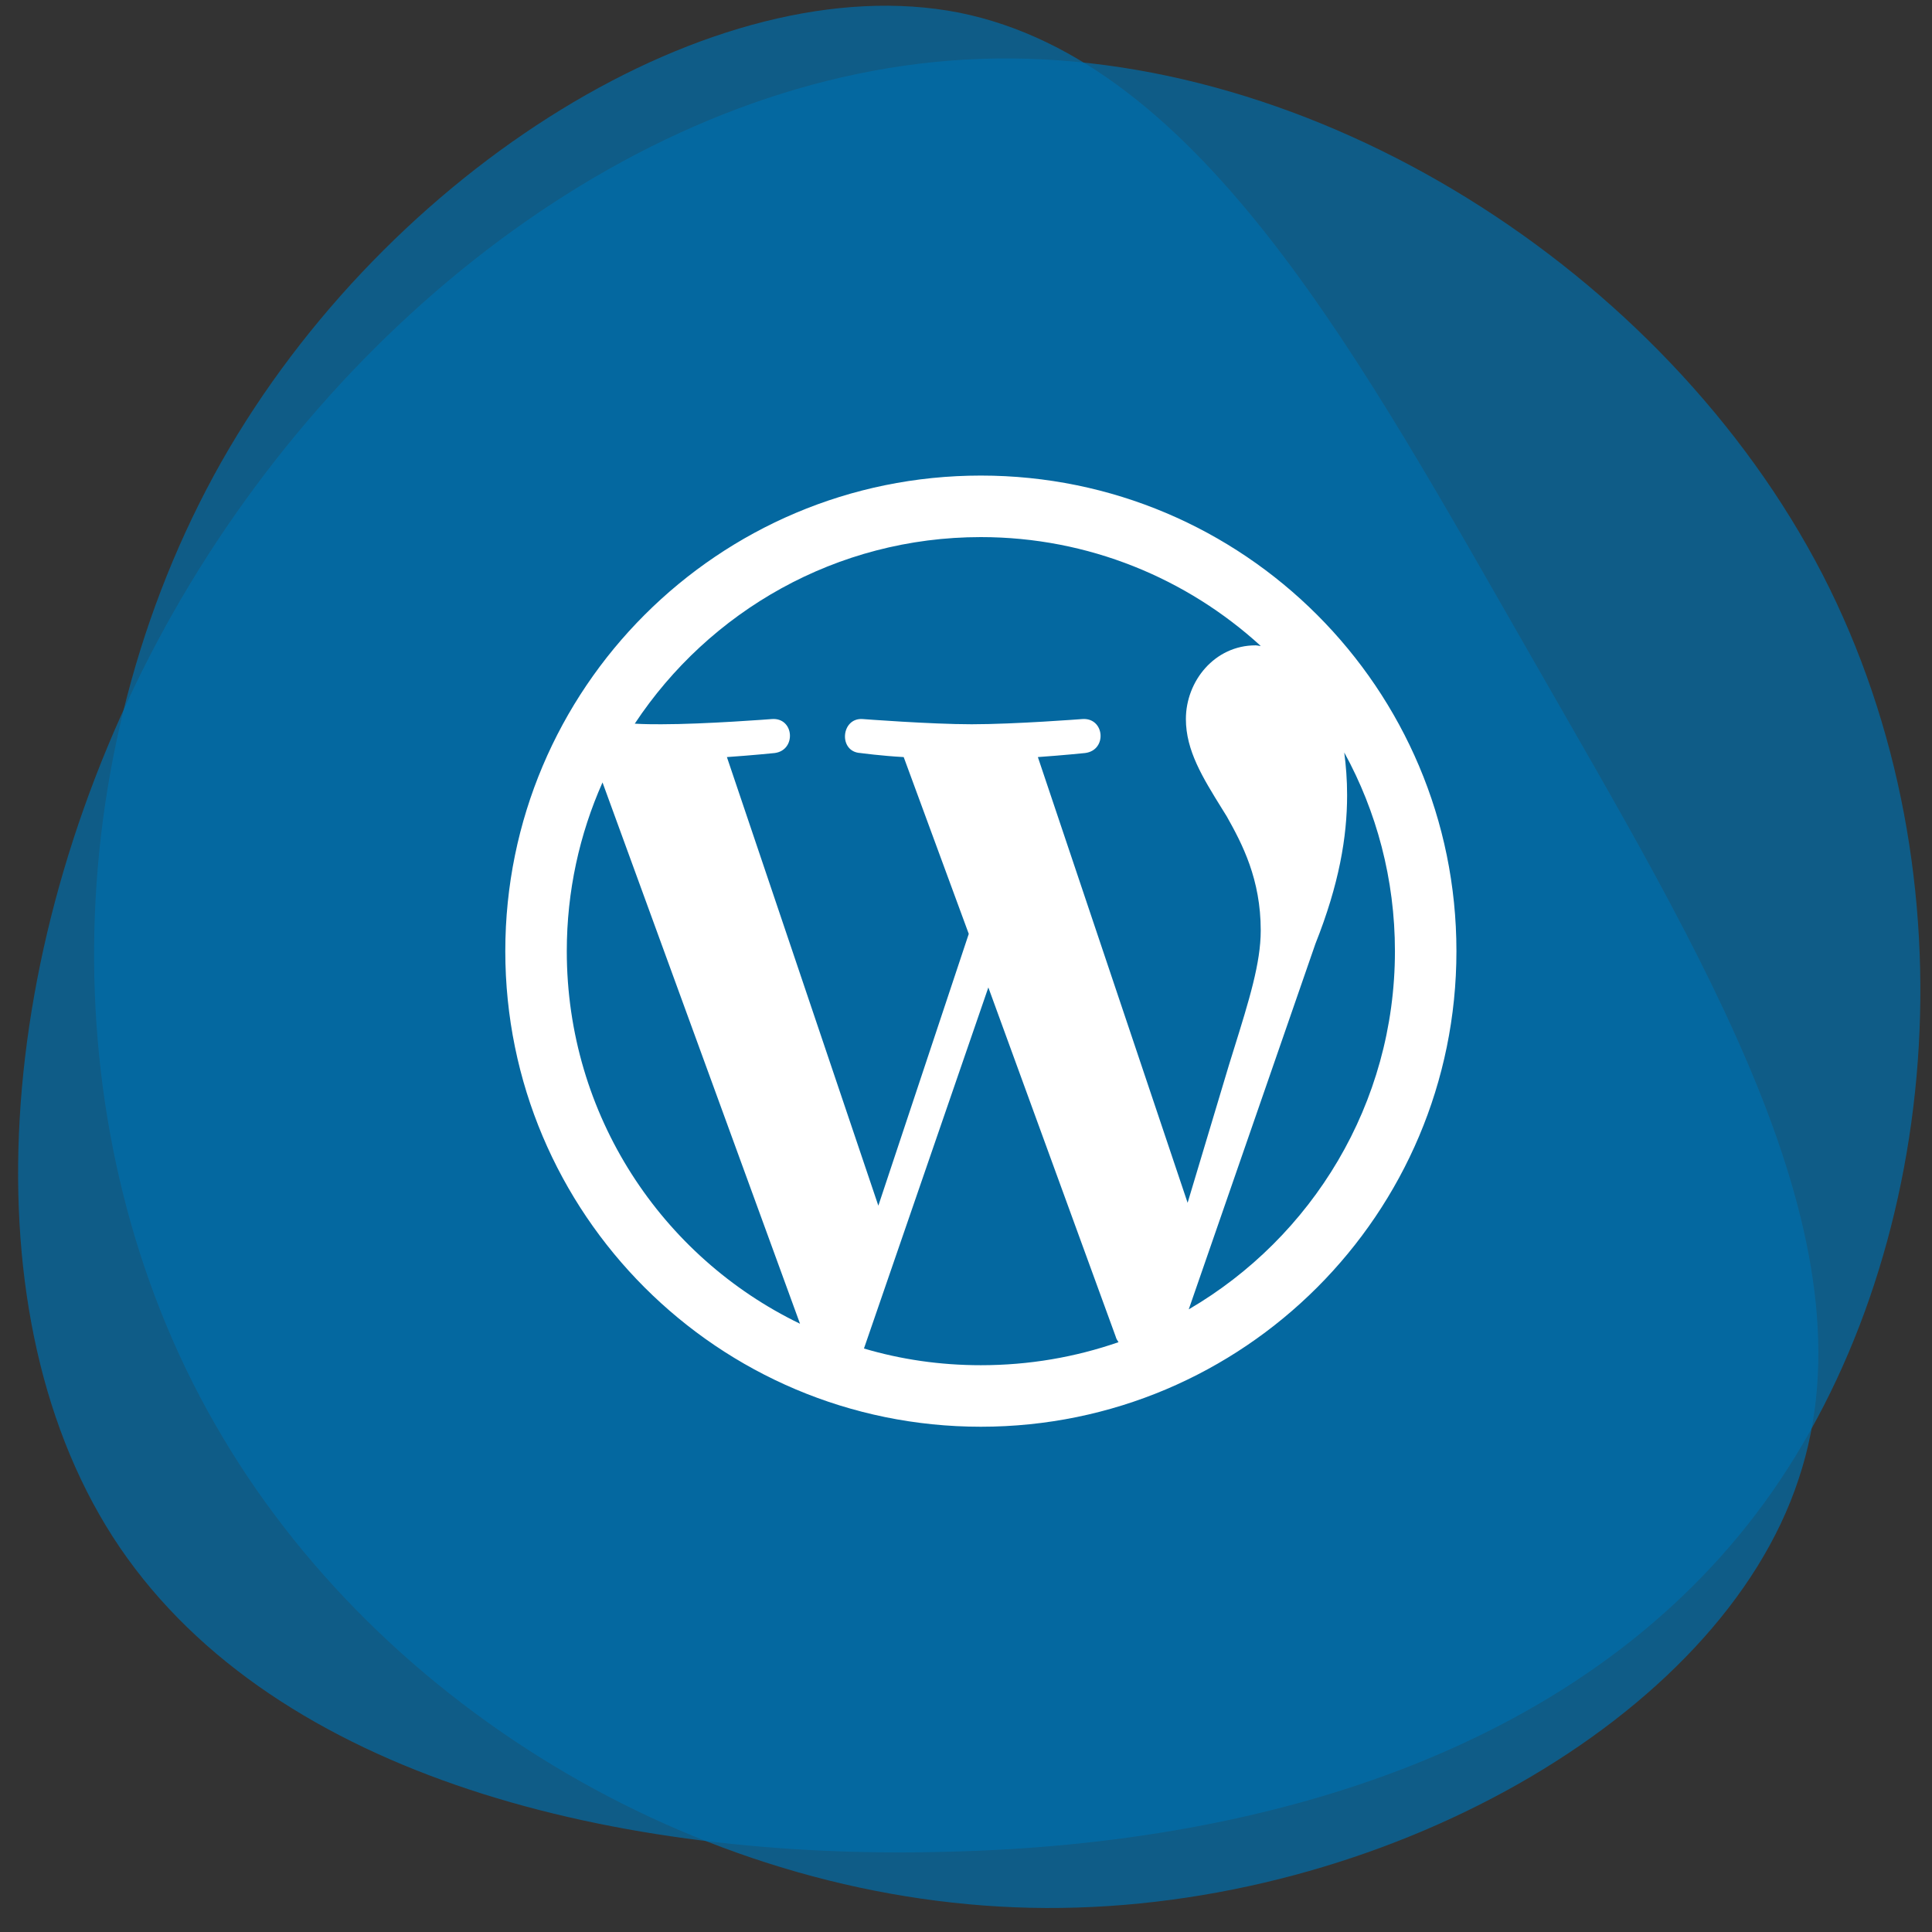
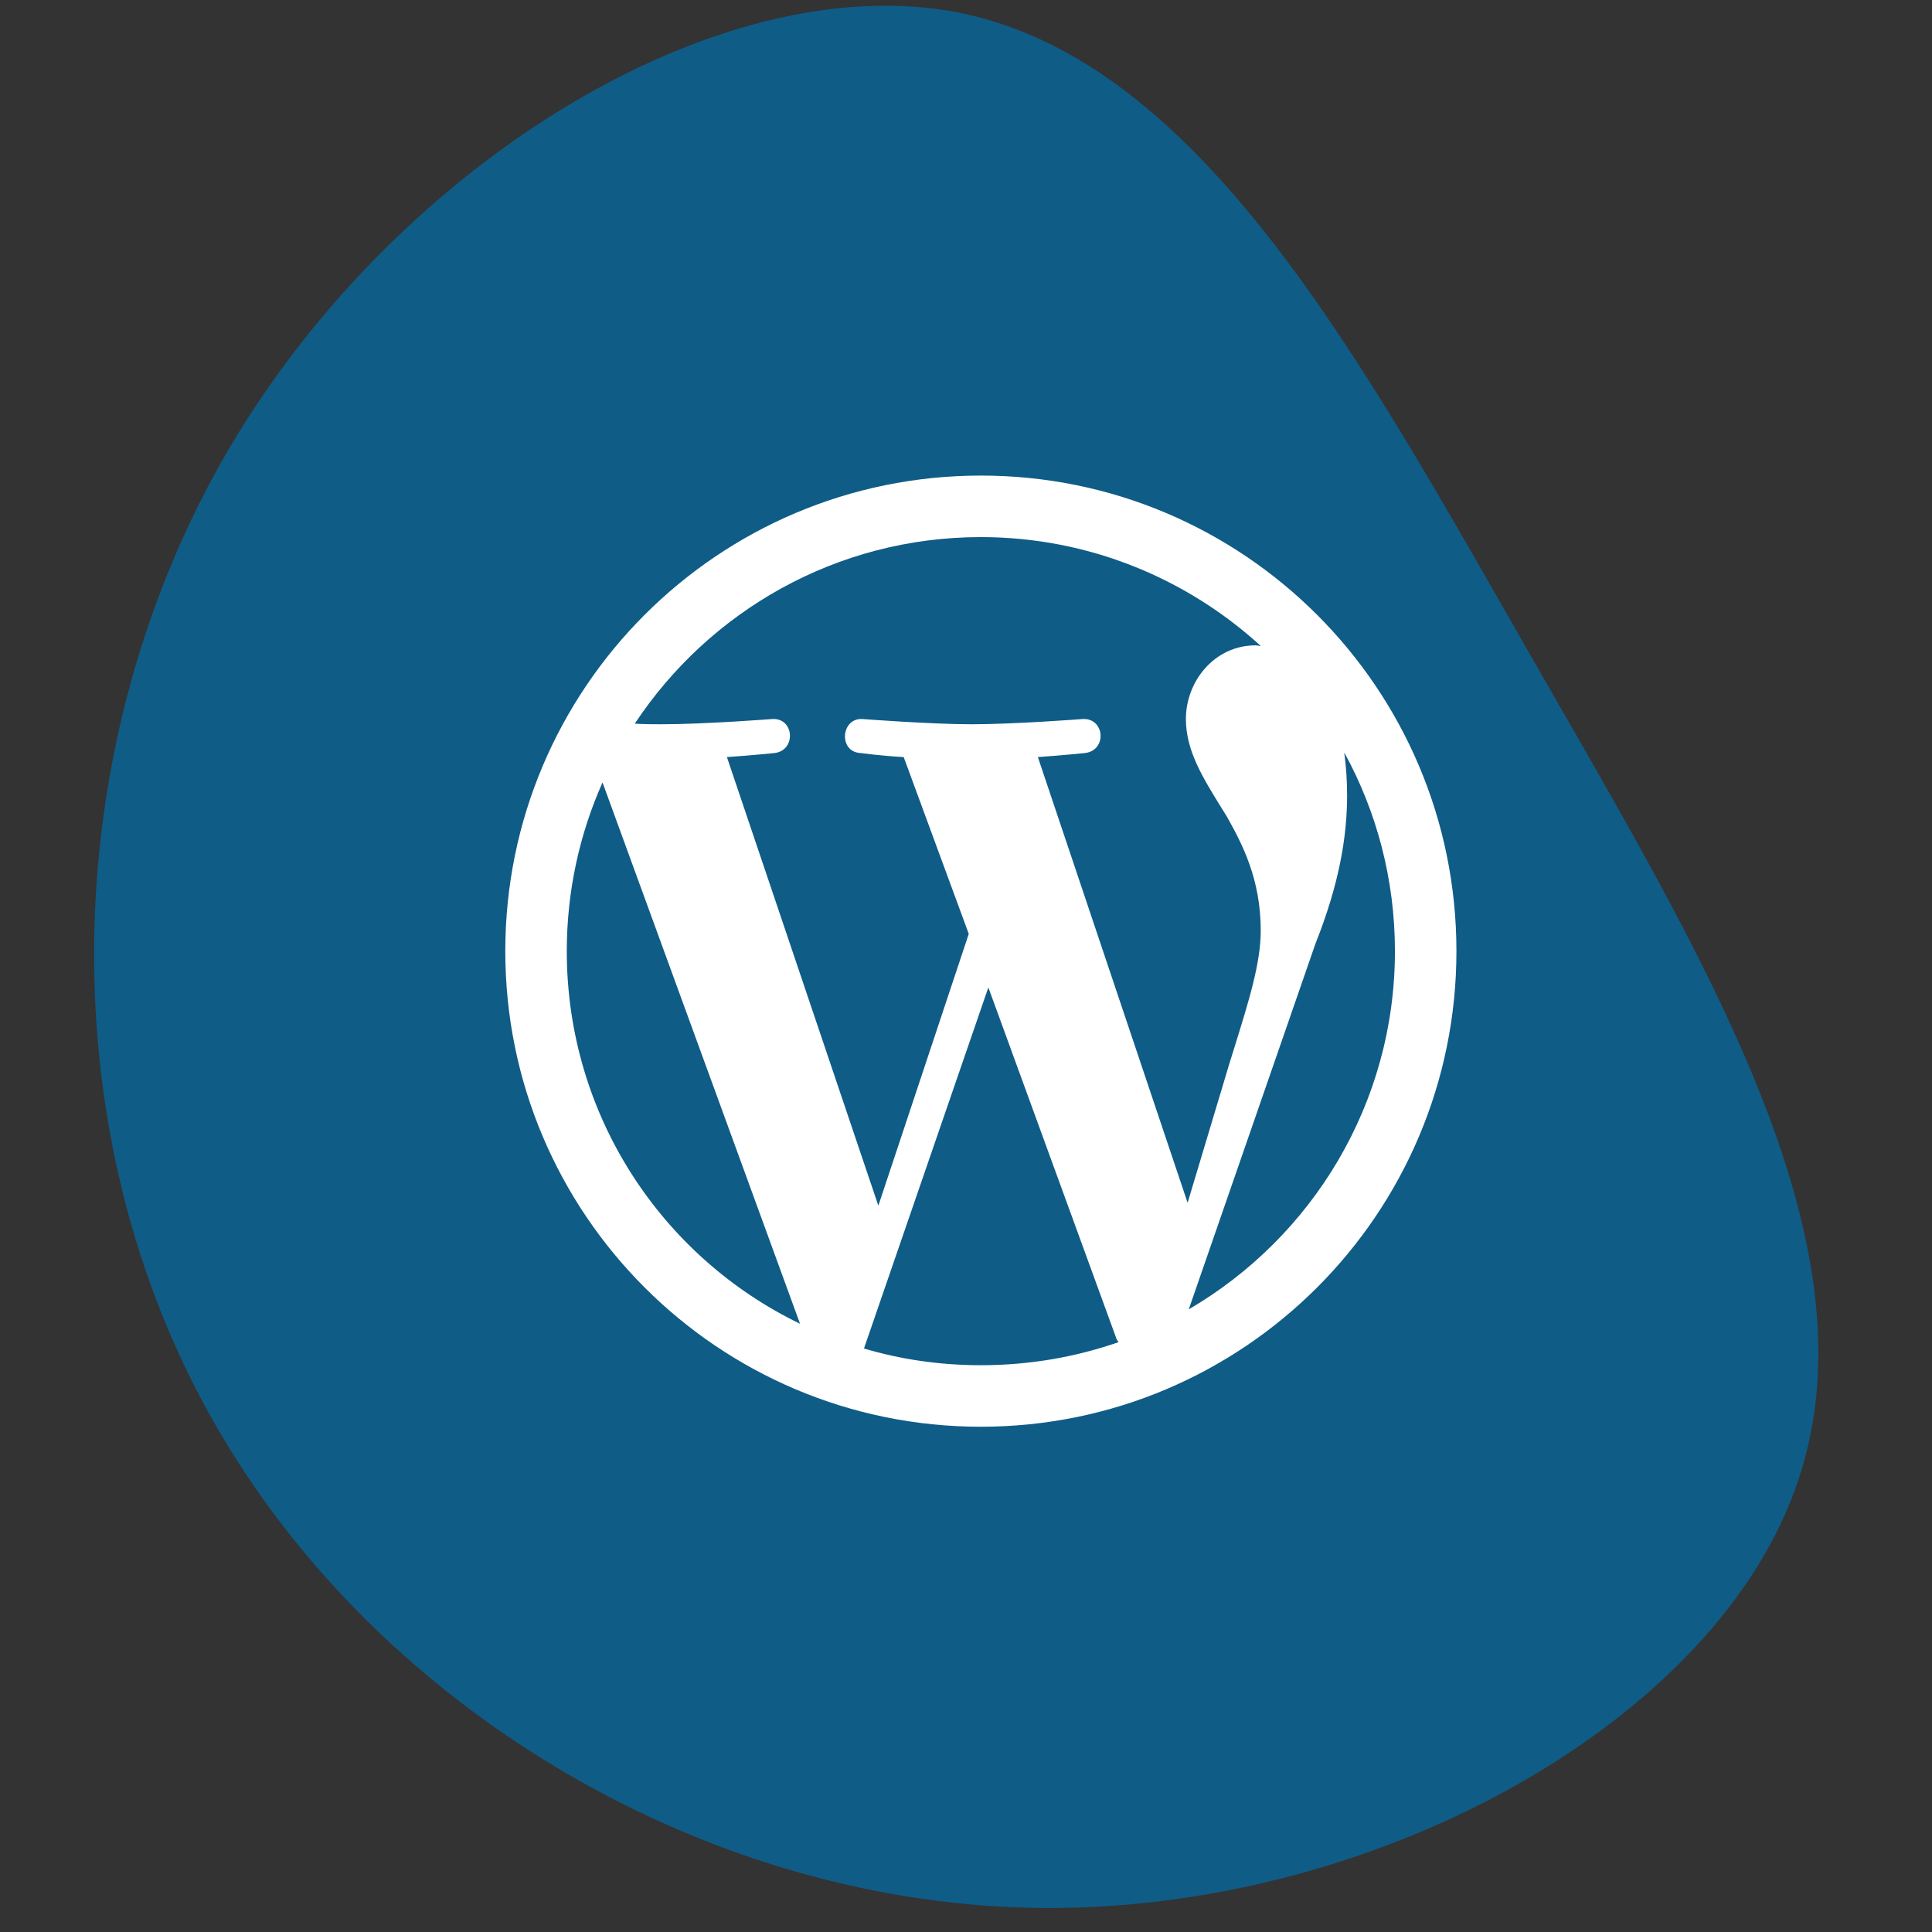
<svg xmlns="http://www.w3.org/2000/svg" width="65" height="65" viewBox="0 0 65 65" fill="none">
  <rect x="0" y="0" width="65" height="65" fill="#333333" stroke="none" />
  <path opacity="0.7" d="M7.453 15.531C1.869 25.419 1.685 38.237 7.225 47.896C12.764 57.6 23.933 64.147 35.194 64.192C46.456 64.238 57.854 57.829 60.509 49.773C63.21 41.716 57.213 32.057 51.537 22.123C45.86 12.235 40.459 2.073 32.265 0.425C24.07 -1.177 13.038 5.689 7.453 15.531Z" fill="#006EAC" />
-   <path opacity="0.7" d="M5.552 21.104C-0.215 31.598 -1.213 44.347 4.034 52.066C9.325 59.828 20.816 62.603 31.874 62.3C42.888 62.04 53.425 58.701 59.366 50.548C65.263 42.439 66.564 29.517 61.317 19.326C56.027 9.093 44.189 1.591 33.001 1.981C21.857 2.371 11.319 10.61 5.552 21.104Z" fill="#006EAC" />
  <path fill-rule="evenodd" clip-rule="evenodd" d="M33 48.001C41.837 48.001 49 40.837 49 32.001C49 23.164 41.837 16 33 16C24.163 16 17 23.164 17 32.001C17 40.837 24.163 48.001 33 48.001ZM20.271 26.324C19.496 28.067 19.069 29.985 19.069 32.001C19.069 37.522 22.266 42.289 26.916 44.536L20.271 26.324ZM29.067 45.369C30.307 45.737 31.624 45.931 33 45.931C34.627 45.931 36.178 45.66 37.631 45.156C37.592 45.098 37.553 45.04 37.534 44.962L33.252 33.221L29.067 45.369ZM36.507 25.335C36.507 25.335 35.751 25.413 34.918 25.471L39.956 40.467L41.351 35.817C41.403 35.647 41.455 35.481 41.506 35.319C42.029 33.639 42.416 32.399 42.416 31.303C42.416 29.579 41.796 28.397 41.273 27.467C41.219 27.38 41.166 27.294 41.113 27.209C40.461 26.158 39.898 25.25 39.898 24.192C39.898 22.914 40.866 21.712 42.242 21.712C42.271 21.712 42.3 21.717 42.329 21.722C42.358 21.727 42.387 21.732 42.416 21.732C39.936 19.465 36.623 18.07 33 18.07C28.137 18.07 23.855 20.569 21.356 24.347C21.685 24.367 21.995 24.367 22.247 24.367C23.719 24.367 25.967 24.192 25.967 24.192C26.723 24.134 26.8 25.239 26.064 25.335C26.064 25.335 25.308 25.413 24.456 25.471L29.551 40.564L32.593 31.419L30.404 25.471C29.668 25.432 28.951 25.335 28.951 25.335C28.195 25.297 28.292 24.134 29.028 24.192C29.028 24.192 31.314 24.367 32.69 24.367C34.143 24.367 36.41 24.192 36.41 24.192C37.166 24.134 37.263 25.239 36.507 25.335ZM46.931 32.001C46.931 29.579 46.311 27.292 45.226 25.316C45.284 25.762 45.322 26.227 45.322 26.75C45.322 28.164 45.051 29.753 44.257 31.749L39.994 44.052C44.141 41.63 46.931 37.135 46.931 32.001Z" fill="white" />
</svg>